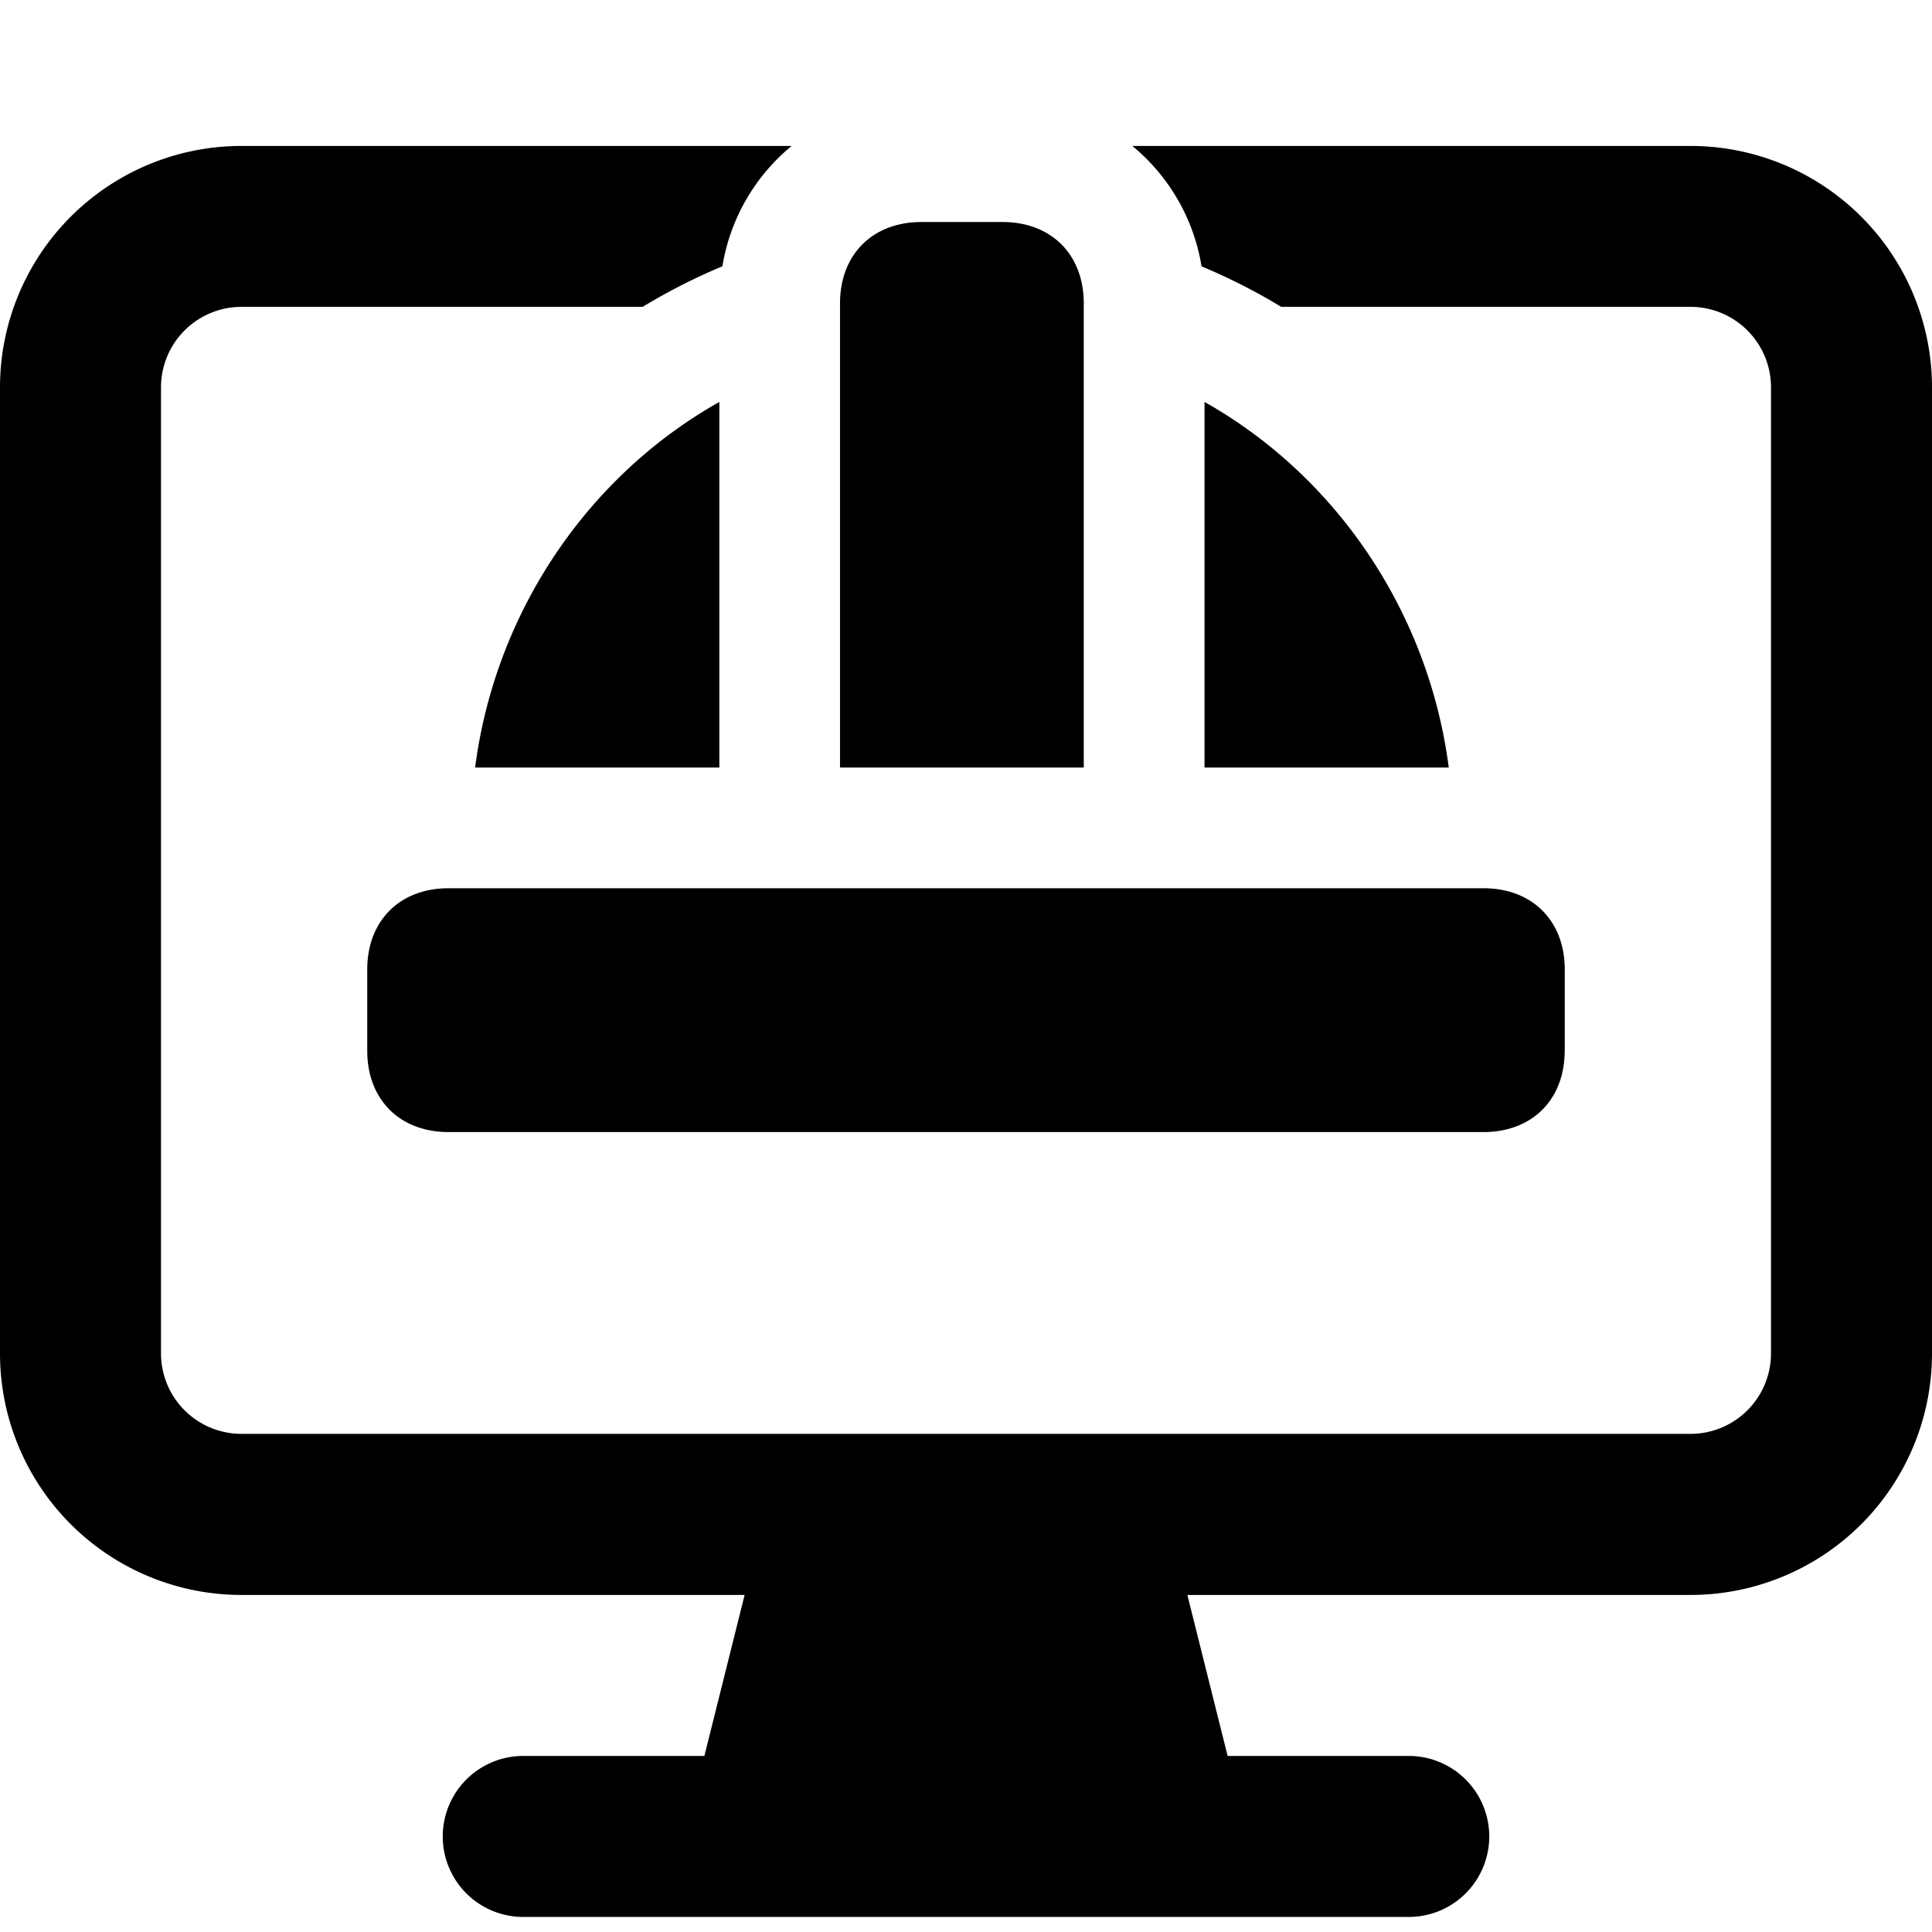
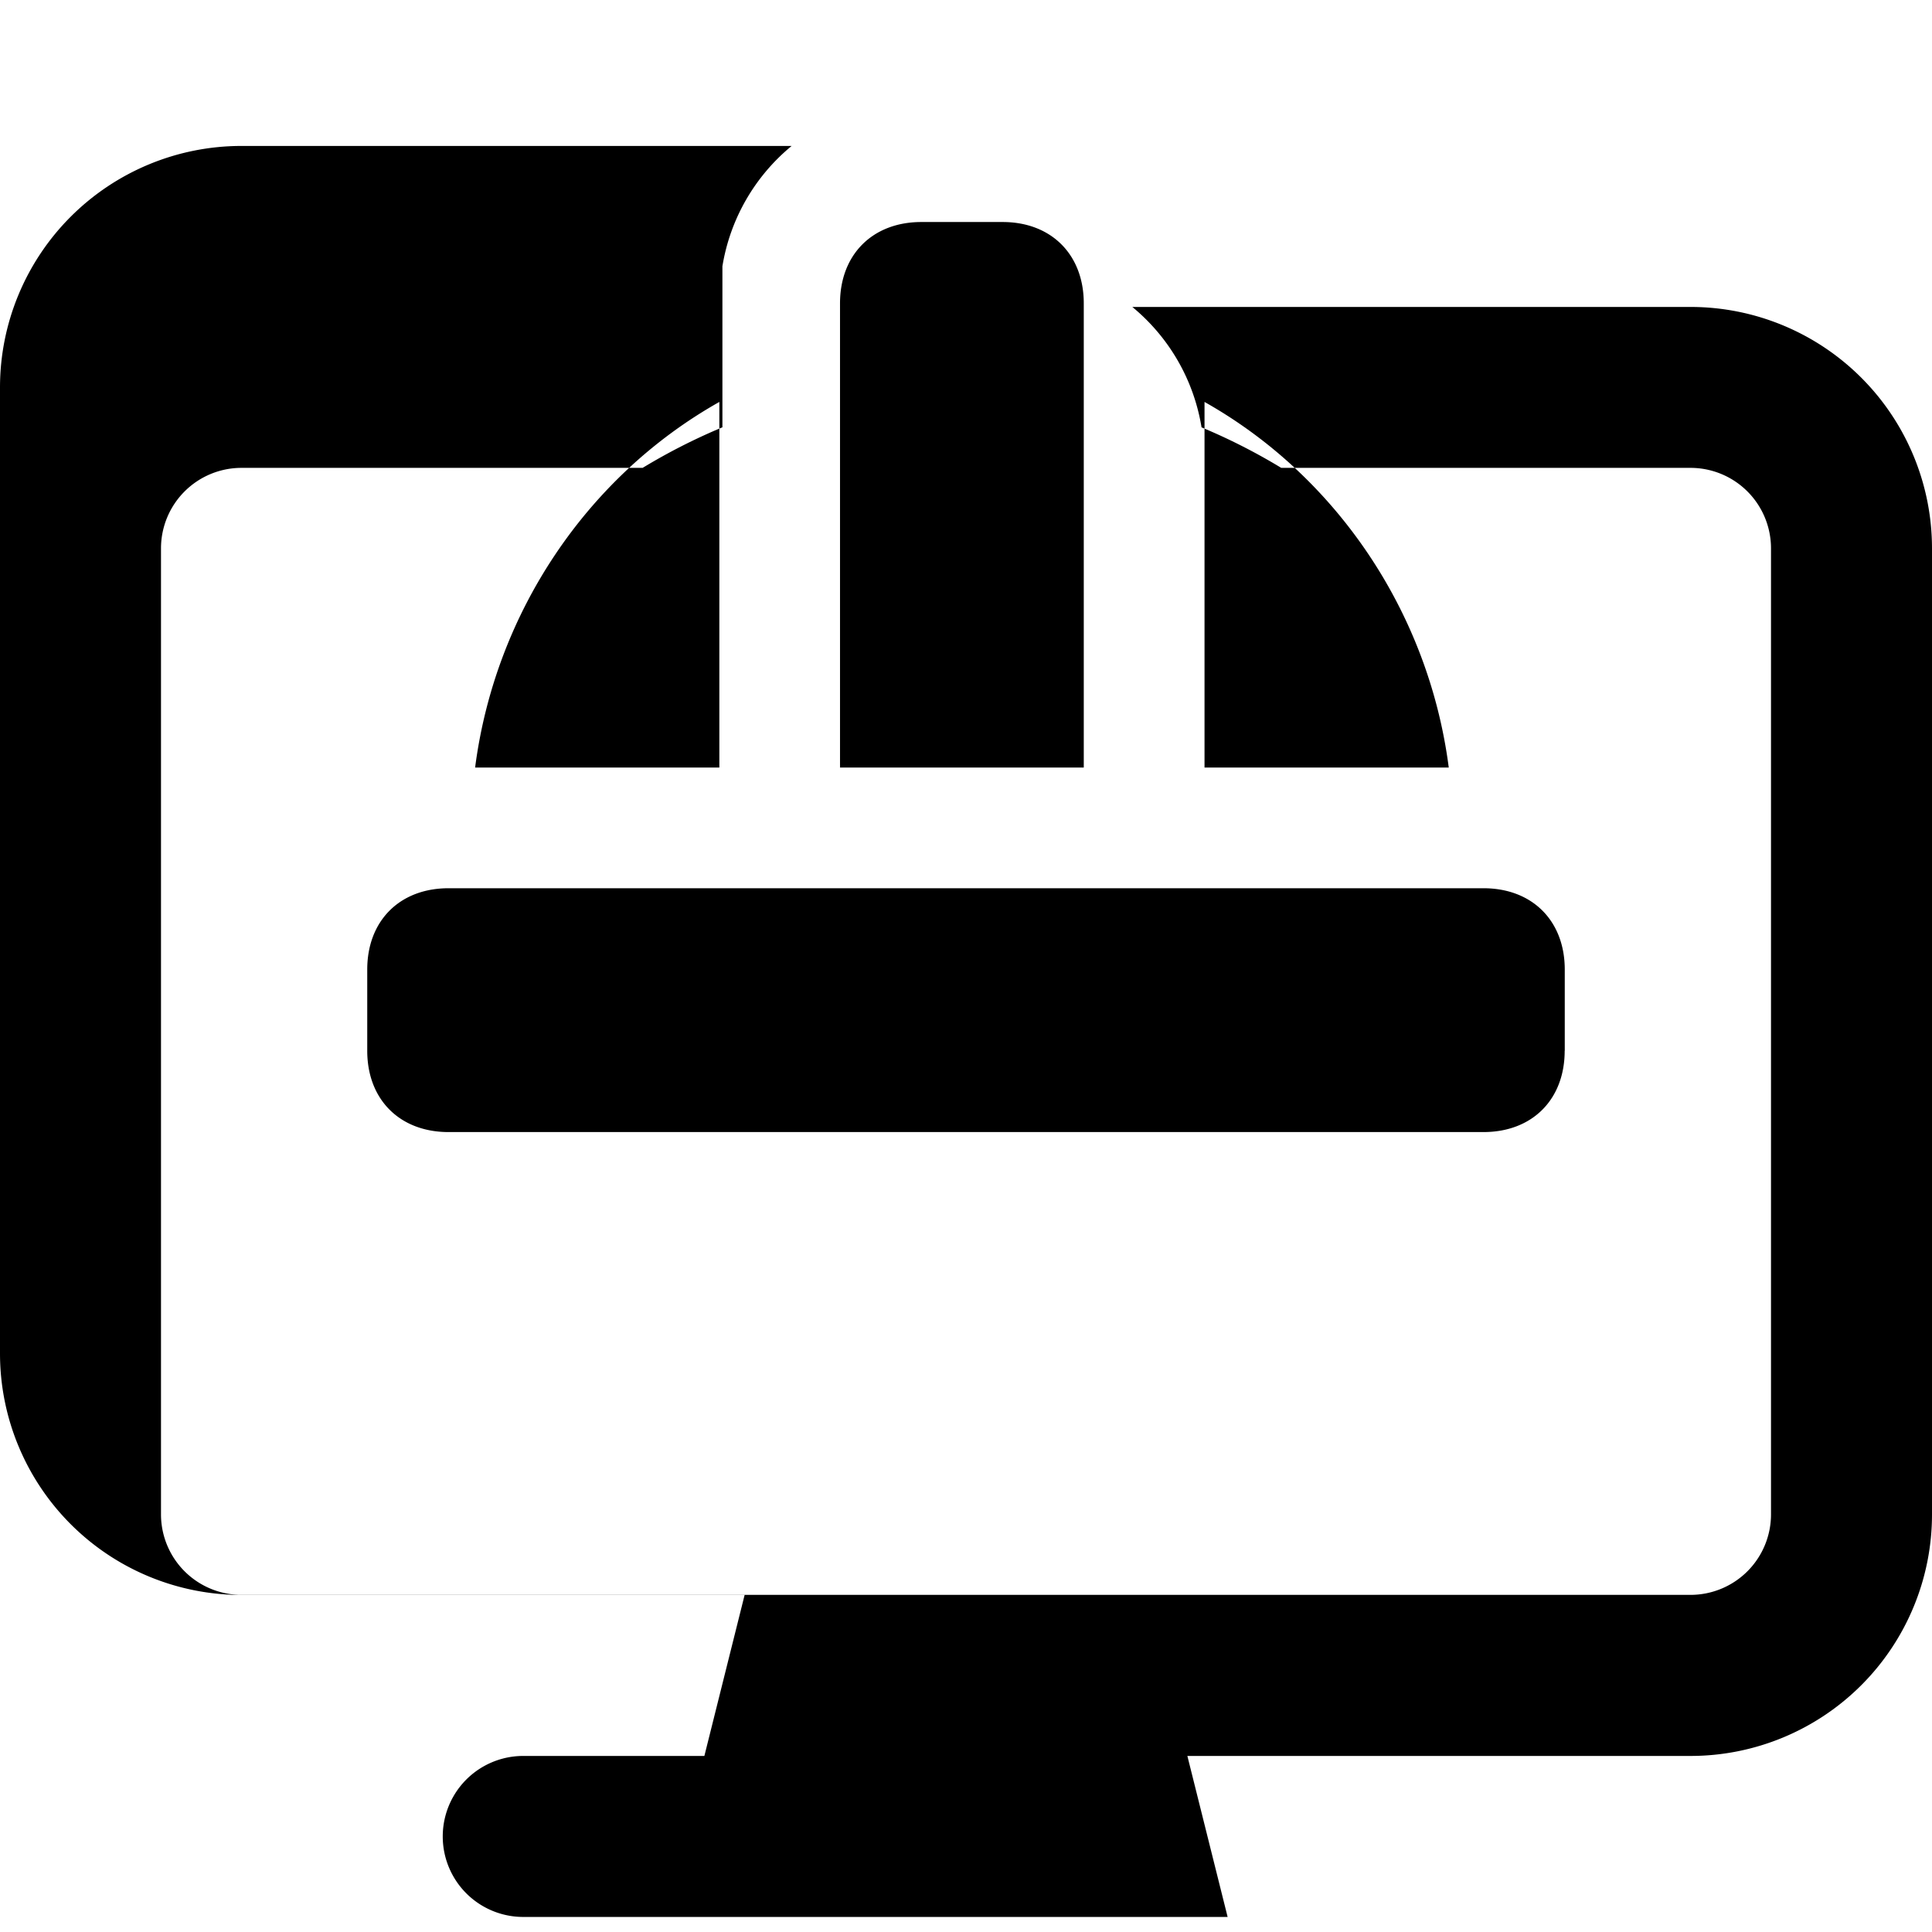
<svg xmlns="http://www.w3.org/2000/svg" fill="none" viewBox="0 0 24 24">
-   <path fill="#000000" fill-rule="evenodd" d="M8.974 3.308a2.445 2.445 0 0 1 0.86 -1.495H3a3 3 0 0 0 -3 3v12a3 3 0 0 0 3 3h6.25l-0.5 2H6.5a1 1 0 1 0 0 2h11a1 1 0 1 0 0 -2h-2.25l-0.5 -2H21a3 3 0 0 0 3 -3v-12a3 3 0 0 0 -3 -3h-6.934a2.445 2.445 0 0 1 0.86 1.496c0.344 0.143 0.675 0.312 0.99 0.503H21a1 1 0 0 1 1 1v12a1 1 0 0 1 -1 1H3a1 1 0 0 1 -1 -1v-12a1 1 0 0 1 1 -1h4.983c0.315 -0.191 0.646 -0.36 0.991 -0.504Zm4.49 6.227h-3.029V3.768c0 -0.605 0.404 -1.01 1.01 -1.01h1.01c0.605 0 1.008 0.405 1.008 1.01v5.767Zm5.973 3.518c0 0.606 -0.403 1.01 -1.009 1.01H5.572c-0.606 0 -1.01 -0.404 -1.01 -1.01v-1.009c0 -0.606 0.404 -1.01 1.01 -1.01h12.856c0.606 0 1.01 0.404 1.01 1.01v1.01Zm-4.474 -8.06c1.634 0.92 2.784 2.61 3.034 4.542h-3.034V4.993Zm-6.027 0v4.542H5.902c0.25 -1.932 1.4 -3.622 3.034 -4.542Z" clip-rule="evenodd" stroke-width="1" />
+   <path fill="#000000" fill-rule="evenodd" d="M8.974 3.308a2.445 2.445 0 0 1 0.86 -1.495H3a3 3 0 0 0 -3 3v12a3 3 0 0 0 3 3h6.25l-0.5 2H6.5a1 1 0 1 0 0 2h11h-2.25l-0.5 -2H21a3 3 0 0 0 3 -3v-12a3 3 0 0 0 -3 -3h-6.934a2.445 2.445 0 0 1 0.86 1.496c0.344 0.143 0.675 0.312 0.99 0.503H21a1 1 0 0 1 1 1v12a1 1 0 0 1 -1 1H3a1 1 0 0 1 -1 -1v-12a1 1 0 0 1 1 -1h4.983c0.315 -0.191 0.646 -0.36 0.991 -0.504Zm4.49 6.227h-3.029V3.768c0 -0.605 0.404 -1.01 1.01 -1.01h1.01c0.605 0 1.008 0.405 1.008 1.01v5.767Zm5.973 3.518c0 0.606 -0.403 1.01 -1.009 1.01H5.572c-0.606 0 -1.01 -0.404 -1.01 -1.01v-1.009c0 -0.606 0.404 -1.01 1.01 -1.01h12.856c0.606 0 1.01 0.404 1.01 1.01v1.01Zm-4.474 -8.06c1.634 0.92 2.784 2.61 3.034 4.542h-3.034V4.993Zm-6.027 0v4.542H5.902c0.25 -1.932 1.4 -3.622 3.034 -4.542Z" clip-rule="evenodd" stroke-width="1" />
</svg>